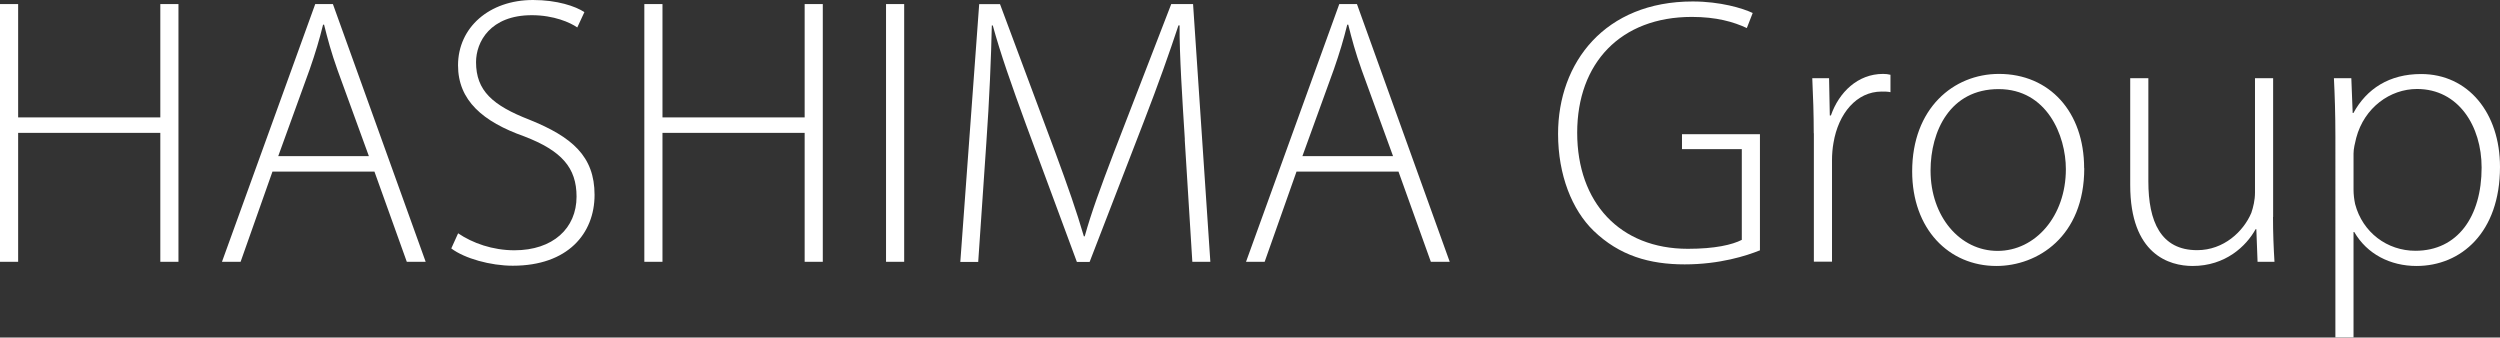
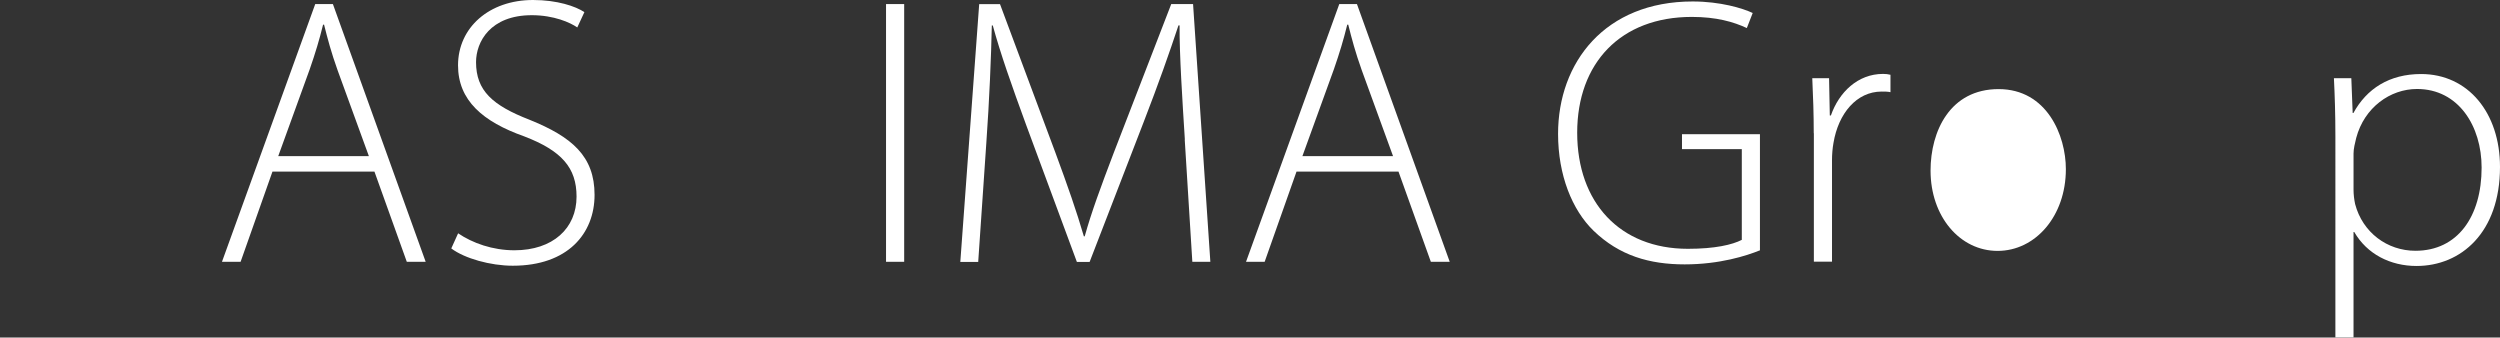
<svg xmlns="http://www.w3.org/2000/svg" id="_レイヤー_2" data-name="レイヤー 2" width="203.97" height="27.54" viewBox="0 0 203.97 27.54">
  <rect x="0" y="0" width="203.97" height="27.54" fill="#333333" stroke="none" />
  <defs>
    <style>
      .cls-1 {
        fill: #fff;
        stroke-width: 0px;
      }
    </style>
  </defs>
  <g id="_文字" data-name="文字">
    <g>
-       <path class="cls-1" d="M1.48.33v9.25h11.6V.33h1.48v21.03h-1.48v-10.52H1.48v10.52H0V.33h1.48Z" />
      <path class="cls-1" d="M22.23,14l-2.6,7.36h-1.52L25.72.33h1.44l7.57,21.03h-1.54l-2.64-7.36h-8.32ZM30.1,12.75l-2.56-7.03c-.52-1.46-.8-2.51-1.1-3.71h-.08c-.3,1.22-.63,2.32-1.09,3.64l-2.57,7.09h7.4Z" />
      <path class="cls-1" d="M37.37,19.03c1.19.81,2.83,1.39,4.6,1.39,3.14,0,5.07-1.79,5.07-4.38,0-2.36-1.22-3.74-4.26-4.91-3.39-1.2-5.41-2.94-5.41-5.8,0-3.08,2.54-5.33,6.12-5.33,1.97,0,3.47.51,4.19.99l-.58,1.25c-.57-.4-1.91-1-3.71-1-3.39,0-4.55,2.18-4.55,3.83,0,2.33,1.35,3.53,4.36,4.7,3.47,1.4,5.31,2.98,5.31,6.13s-2.18,5.78-6.67,5.78c-1.82,0-3.93-.59-5.02-1.41l.56-1.24Z" />
-       <path class="cls-1" d="M54.05.33v9.25h11.6V.33h1.48v21.03h-1.48v-10.52h-11.6v10.52h-1.48V.33h1.48Z" />
      <path class="cls-1" d="M73.77.33v21.03h-1.48V.33h1.48Z" />
      <path class="cls-1" d="M96.67,11.39c-.2-3.15-.45-7.02-.43-9.32h-.09c-.76,2.29-1.62,4.73-2.83,7.86l-4.42,11.44h-1.04l-4.14-11.18c-1.2-3.28-2.09-5.8-2.72-8.11h-.08c-.05,2.47-.2,6.13-.45,9.62l-.66,9.67h-1.46l1.54-21.03h1.7l4.52,12.12c.99,2.68,1.73,4.79,2.32,6.82h.07c.54-1.94,1.29-3.98,2.36-6.79L95.56.33h1.78l1.41,21.03h-1.47l-.62-9.97Z" />
      <path class="cls-1" d="M105.78,14l-2.6,7.36h-1.52L109.27.33h1.44l7.57,21.03h-1.54l-2.64-7.36h-8.32ZM113.66,12.75l-2.56-7.03c-.52-1.46-.8-2.51-1.1-3.71h-.08c-.3,1.22-.63,2.32-1.09,3.64l-2.57,7.09h7.4Z" />
      <path class="cls-1" d="M143.57,20.43c-1.06.43-3.25,1.14-6.12,1.14s-5.33-.71-7.44-2.75c-1.74-1.69-2.89-4.52-2.89-7.9,0-5.83,3.83-10.8,10.98-10.8,2.25,0,4.08.55,4.9.94l-.48,1.23c-1.09-.51-2.49-.91-4.49-.91-5.8,0-9.35,3.76-9.35,9.45s3.48,9.47,9.03,9.47c2.21,0,3.62-.33,4.4-.73v-7.4h-4.88v-1.22h6.36v9.49Z" />
      <path class="cls-1" d="M147.98,10.87c0-1.5-.05-3.04-.12-4.49h1.37l.06,3.04h.09c.66-1.9,2.2-3.39,4.25-3.39.21,0,.42.02.61.07v1.42c-.23-.05-.44-.05-.72-.05-2.05,0-3.53,1.79-3.93,4.19-.08.44-.12.94-.12,1.42v8.27h-1.48v-10.48Z" />
-       <path class="cls-1" d="M170.05,13.73c0,5.59-3.83,7.97-7.17,7.97-3.88,0-6.87-3.01-6.87-7.72,0-5.13,3.36-7.95,7.08-7.95,4.13,0,6.95,3.1,6.95,7.69ZM157.51,13.92c0,3.74,2.39,6.55,5.47,6.55s5.57-2.83,5.57-6.67c0-2.74-1.54-6.53-5.49-6.53s-5.55,3.42-5.55,6.65Z" />
-       <path class="cls-1" d="M185.45,17.7c0,1.33.05,2.51.12,3.66h-1.38l-.1-2.66h-.06c-.76,1.38-2.46,3-5.14,3-1.9,0-5.09-.94-5.09-6.6V6.38h1.48v8.42c0,3.27,1.01,5.61,3.98,5.61,2.18,0,3.78-1.53,4.42-3.04.16-.47.3-1.05.3-1.65V6.38h1.48v11.32Z" />
+       <path class="cls-1" d="M170.05,13.73ZM157.51,13.92c0,3.74,2.39,6.55,5.47,6.55s5.57-2.83,5.57-6.67c0-2.74-1.54-6.53-5.49-6.53s-5.55,3.42-5.55,6.65Z" />
      <path class="cls-1" d="M190.54,11.16c0-1.87-.05-3.36-.12-4.78h1.42l.11,2.84h.06c1.08-1.98,2.93-3.18,5.52-3.18,3.85,0,6.44,3.18,6.44,7.58,0,5.36-3.19,8.08-6.81,8.08-2.14,0-4.04-.97-5.08-2.77h-.06v8.6h-1.48V11.16ZM192.02,15.46c0,.41.05.81.13,1.19.61,2.32,2.62,3.81,4.92,3.81,3.44,0,5.4-2.79,5.4-6.79,0-3.37-1.88-6.41-5.27-6.41-2.19,0-4.3,1.51-4.96,3.99-.1.41-.22.87-.22,1.28v2.92Z" />
    </g>
  </g>
</svg>